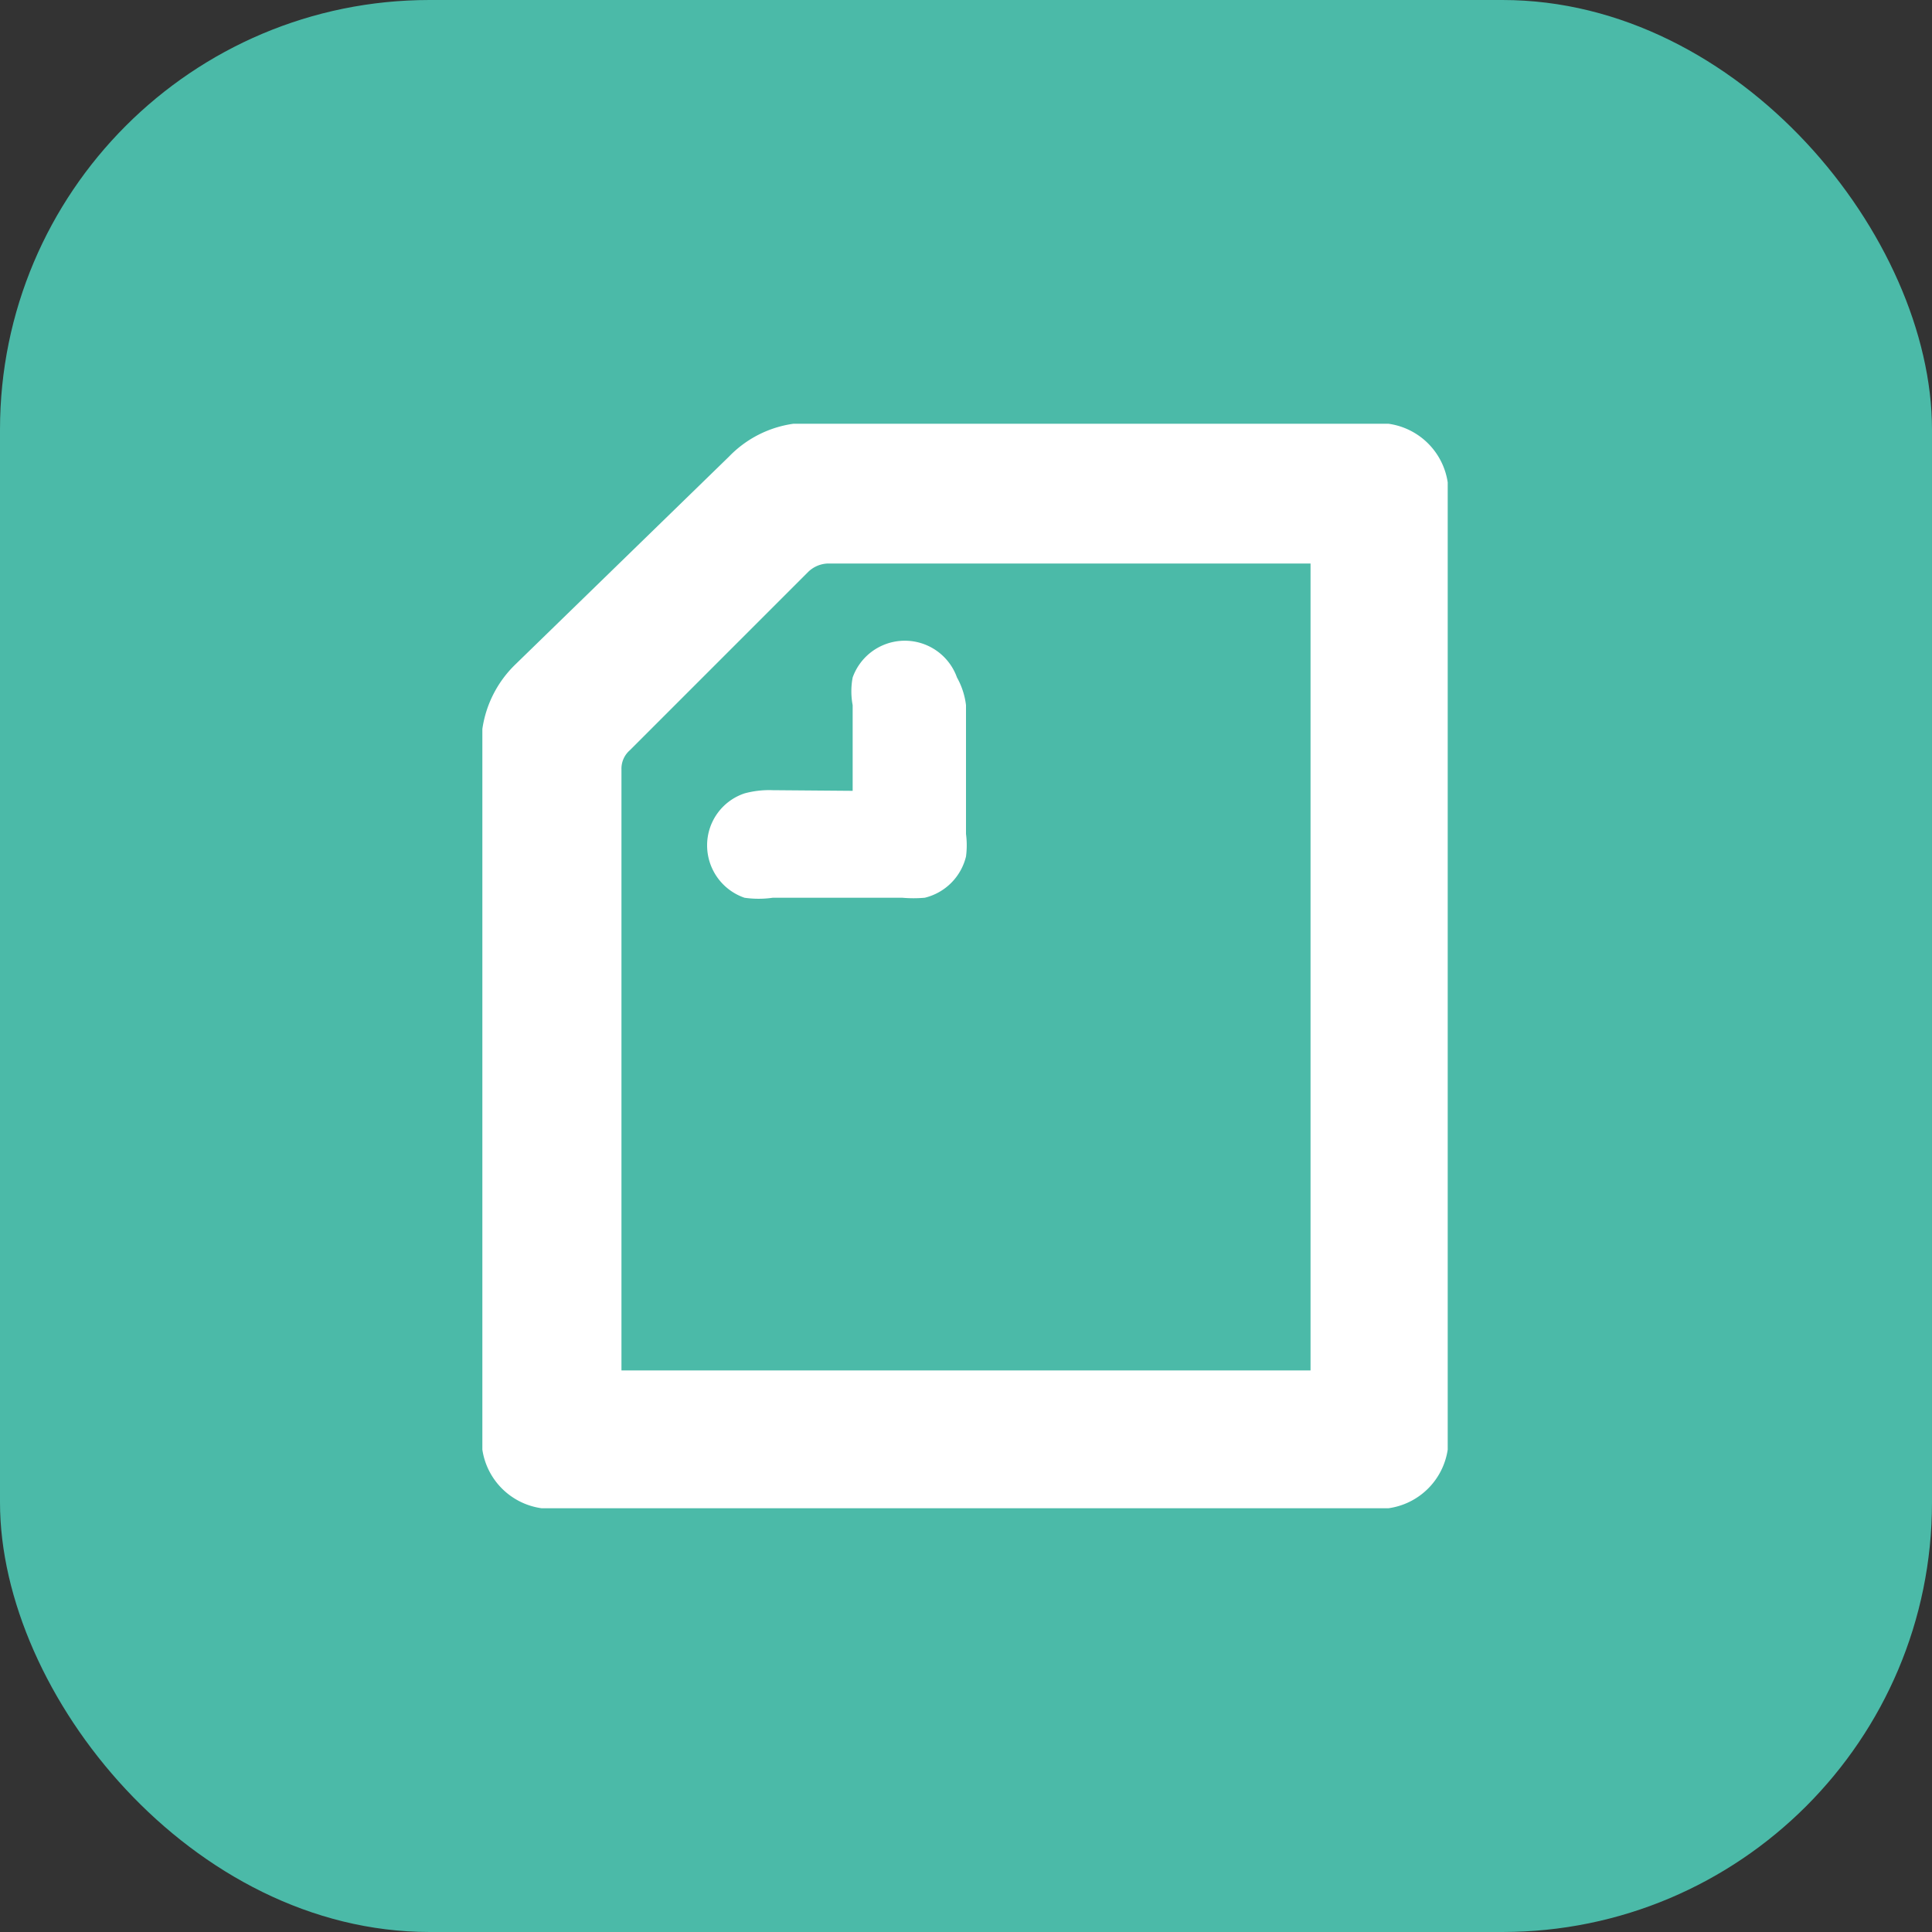
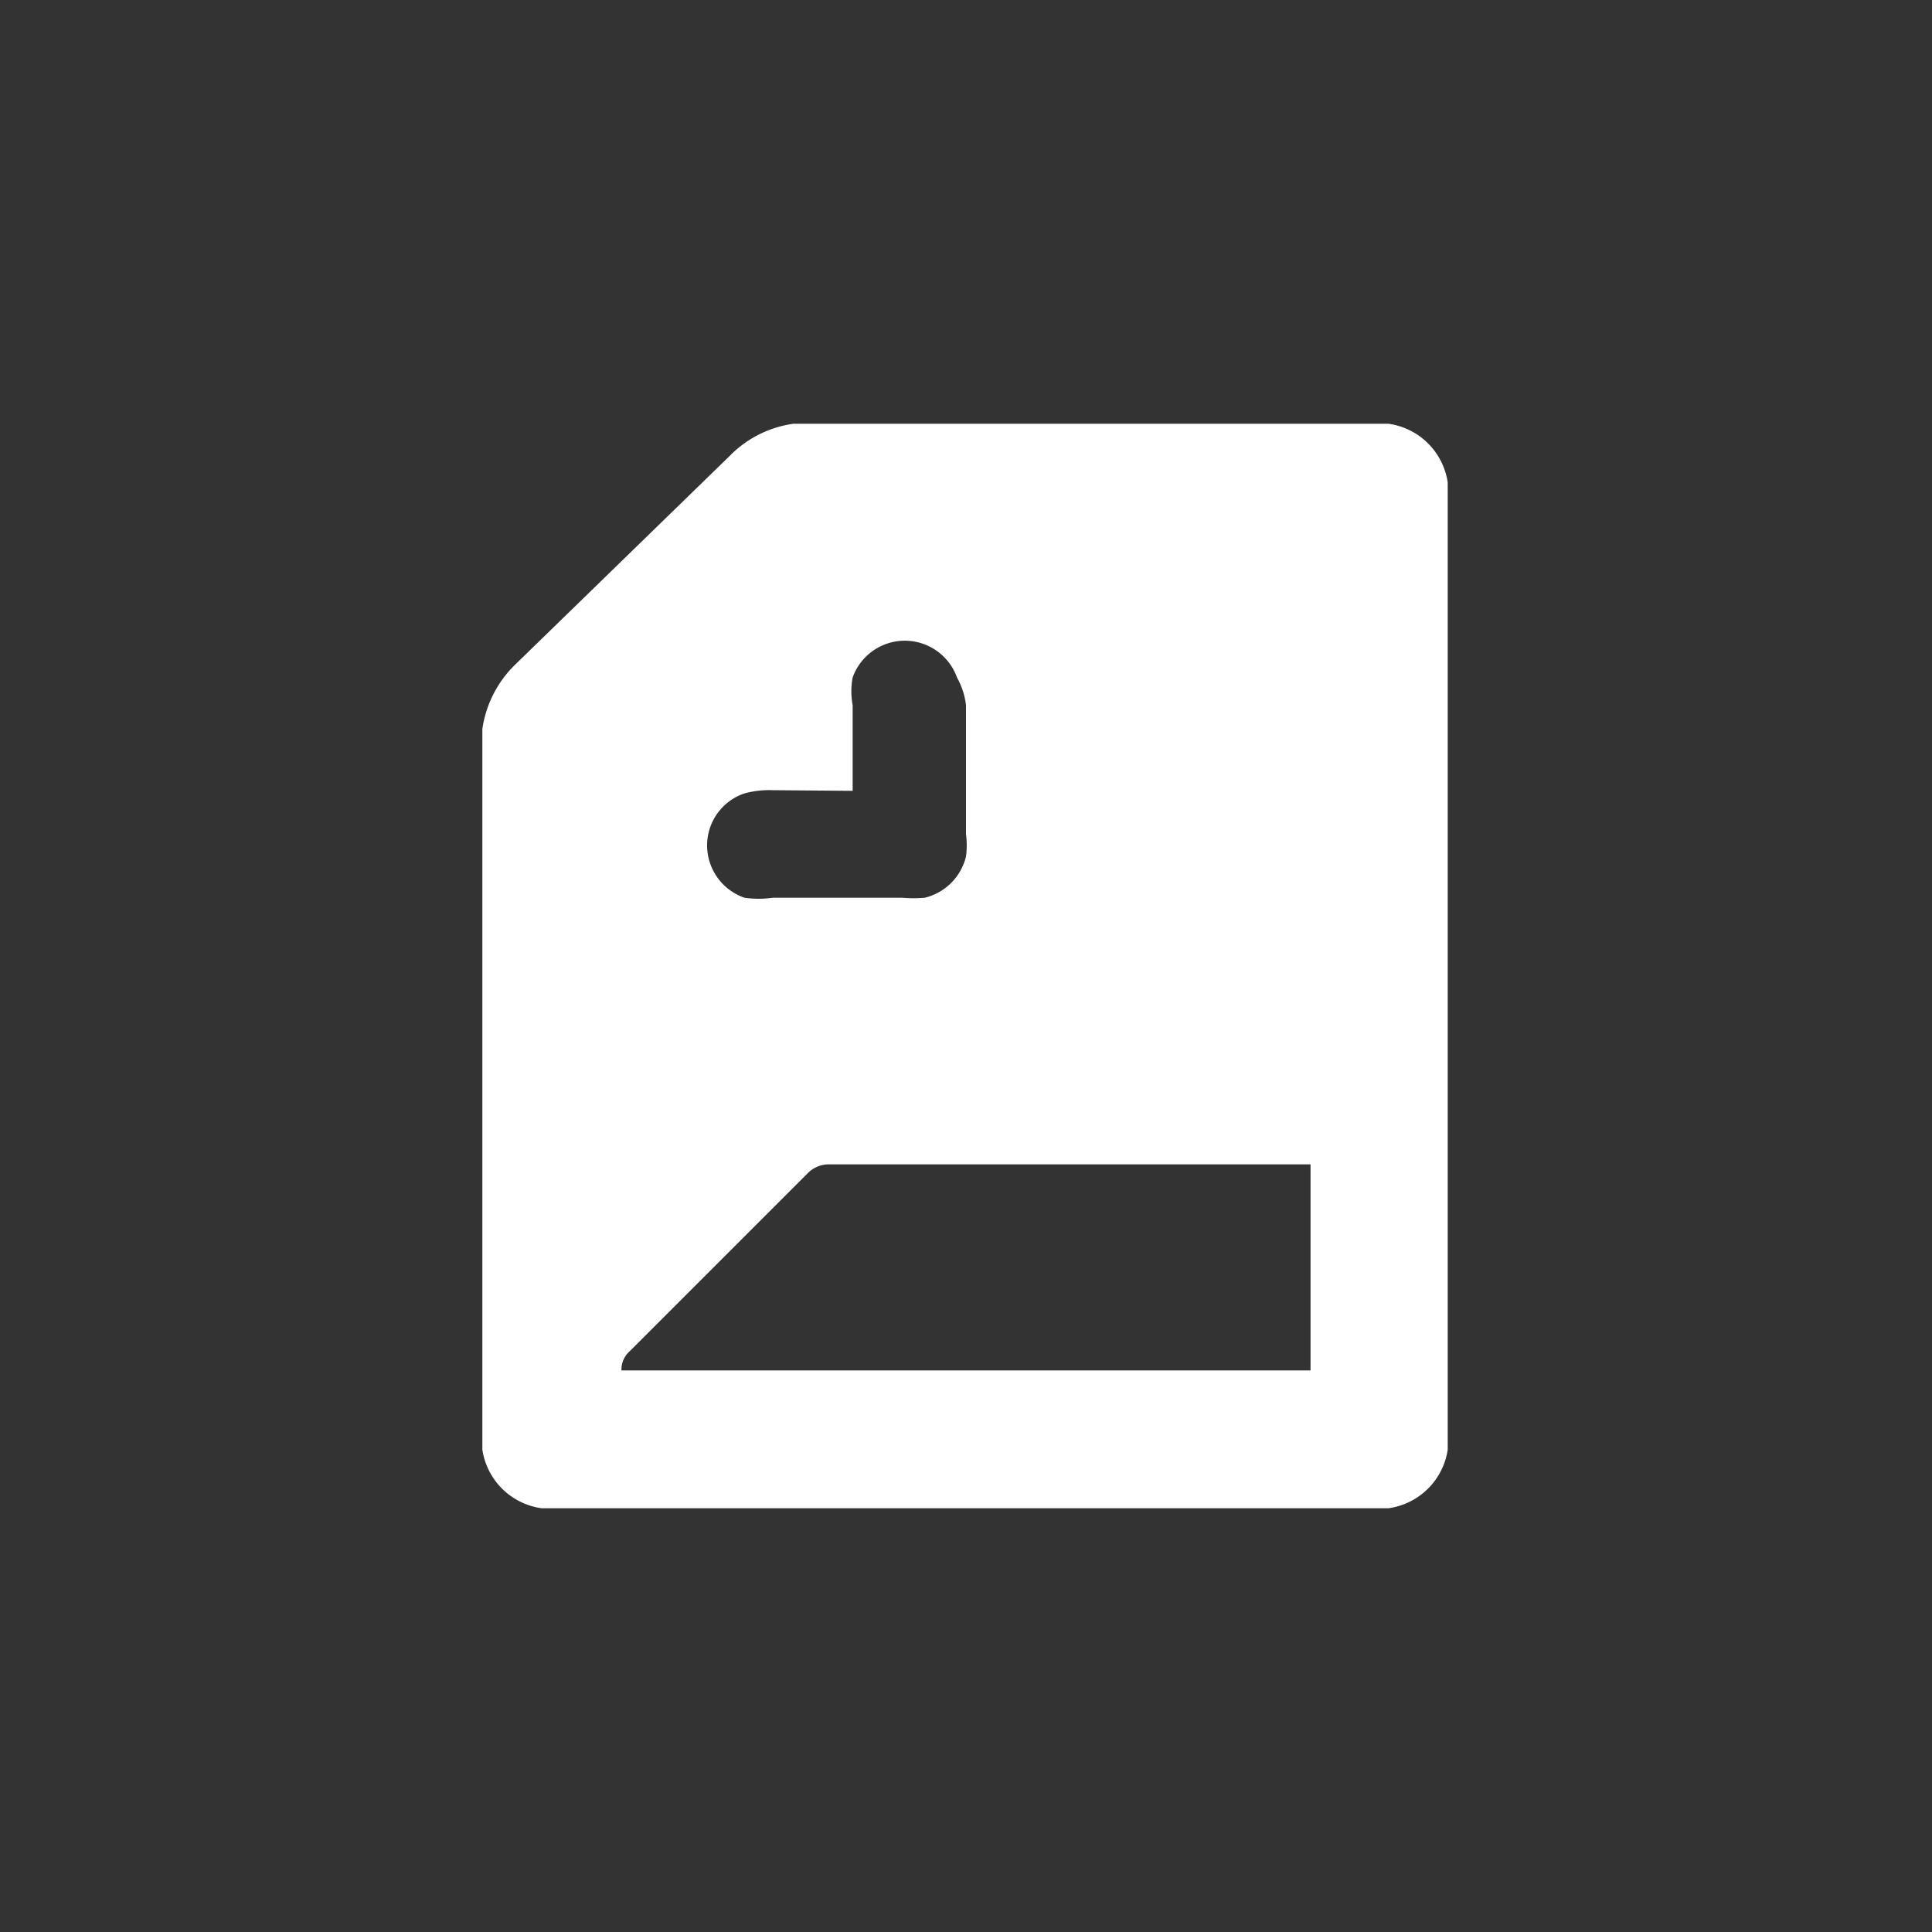
<svg xmlns="http://www.w3.org/2000/svg" id="レイヤー_3" data-name="レイヤー 3" width="30" height="30" viewBox="0 0 30 30">
  <rect x="0" y="0" width="30" height="30" fill="#333333" stroke="none" />
  <defs>
    <style>
      .cls-1 {
        fill: #4bbaa8;
      }

      .cls-2 {
        fill: #fff;
        fill-rule: evenodd;
      }
    </style>
  </defs>
-   <rect id="長方形_3" data-name="長方形 3" class="cls-1" width="30" height="30" rx="6.67" />
  <g id="white_logo_symbol" data-name="white/logo_symbol">
-     <path id="Shape" class="cls-2" d="M13.24,12.33V11a1.16,1.16,0,0,1,0-.43.86.86,0,0,1,1.62,0A1.16,1.16,0,0,1,15,11v2a1.34,1.34,0,0,1,0,.35.87.87,0,0,1-.64.64,2,2,0,0,1-.35,0H12a1.54,1.54,0,0,1-.44,0,.86.86,0,0,1-.58-.81.85.85,0,0,1,.58-.81,1.46,1.46,0,0,1,.44-.05Zm7.11,9H9.65V12a.38.38,0,0,1,.13-.3l2.77-2.77a.46.46,0,0,1,.31-.13h7.49ZM21.56,6.63H12.32a1.72,1.72,0,0,0-1,.51L8,10.37a1.74,1.74,0,0,0-.51,1c0,.07,0,.16,0,.26V22.3c0,.13,0,.21,0,.26a1.08,1.08,0,0,0,.92.91H21.56a1.08,1.08,0,0,0,.92-.91s0-.13,0-.26V7.81c0-.14,0-.21,0-.27A1.08,1.08,0,0,0,21.56,6.63Z" transform="translate(0 -0.05)" />
+     <path id="Shape" class="cls-2" d="M13.24,12.33V11a1.16,1.16,0,0,1,0-.43.86.86,0,0,1,1.62,0A1.16,1.16,0,0,1,15,11v2a1.34,1.34,0,0,1,0,.35.87.87,0,0,1-.64.64,2,2,0,0,1-.35,0H12a1.54,1.54,0,0,1-.44,0,.86.86,0,0,1-.58-.81.85.85,0,0,1,.58-.81,1.46,1.46,0,0,1,.44-.05Zm7.11,9H9.65a.38.38,0,0,1,.13-.3l2.77-2.77a.46.46,0,0,1,.31-.13h7.49ZM21.56,6.63H12.32a1.72,1.72,0,0,0-1,.51L8,10.37a1.74,1.74,0,0,0-.51,1c0,.07,0,.16,0,.26V22.3c0,.13,0,.21,0,.26a1.08,1.08,0,0,0,.92.91H21.56a1.08,1.08,0,0,0,.92-.91s0-.13,0-.26V7.81c0-.14,0-.21,0-.27A1.08,1.08,0,0,0,21.56,6.63Z" transform="translate(0 -0.05)" />
  </g>
</svg>